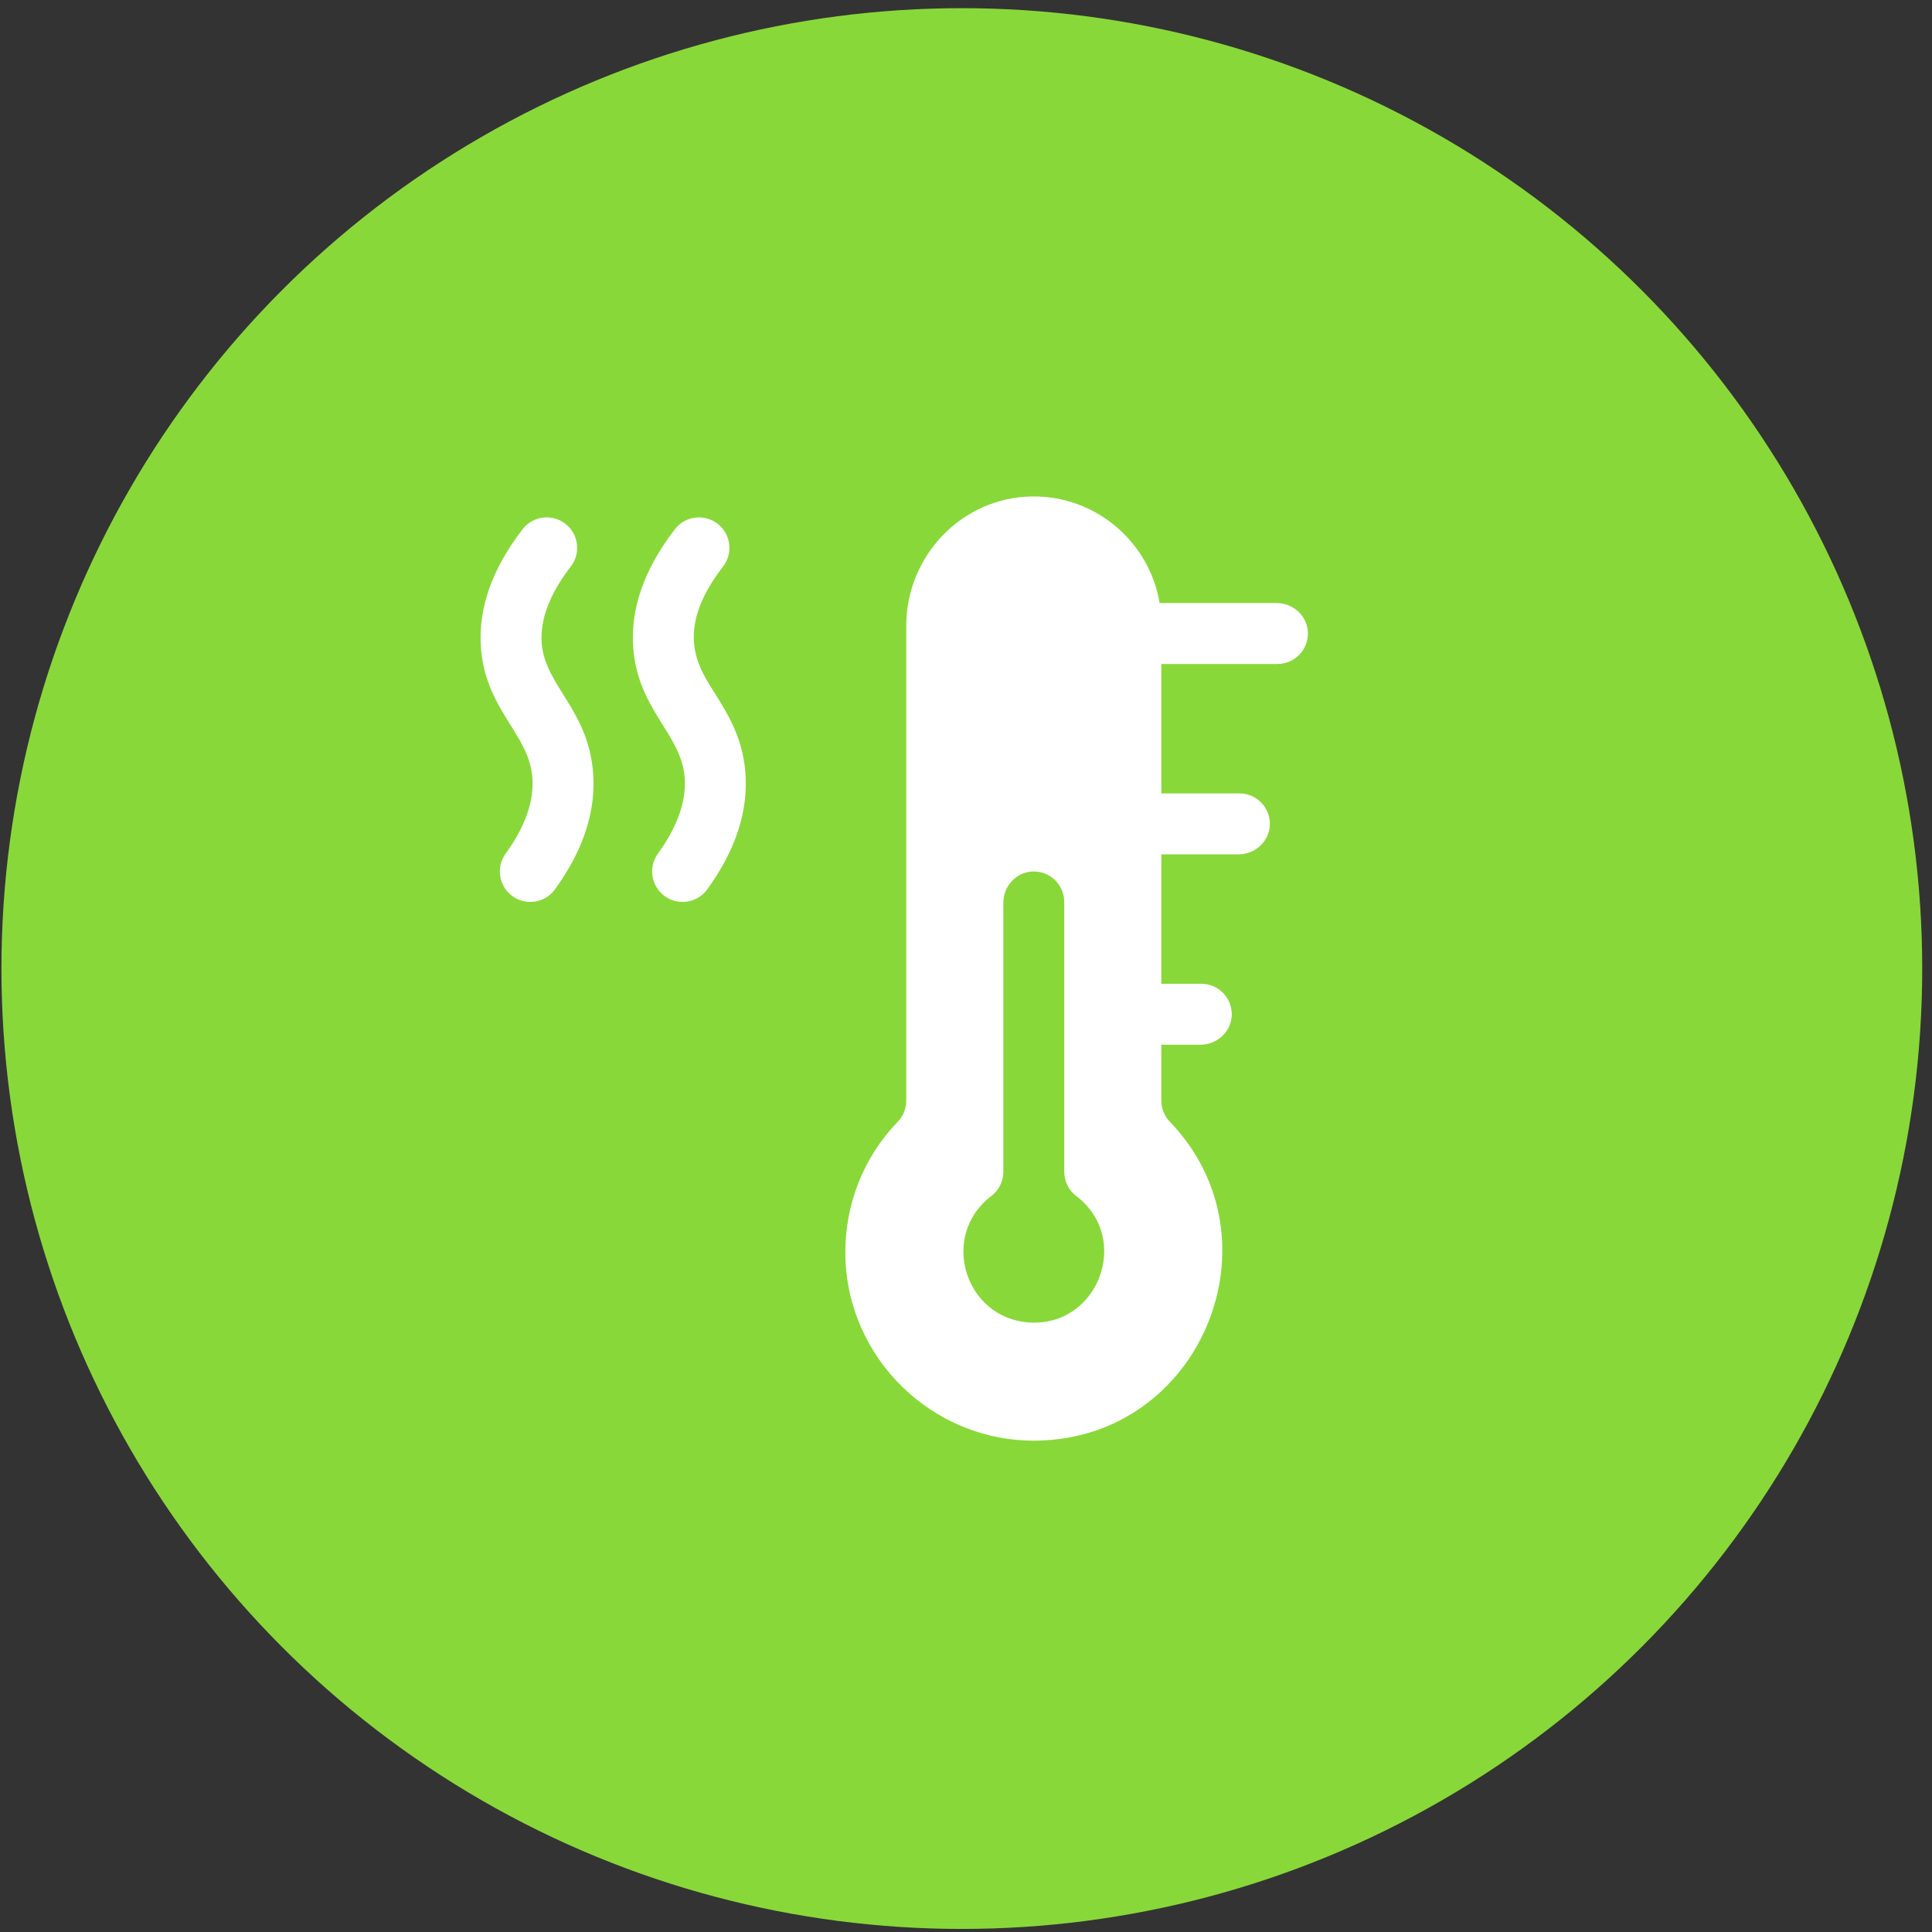
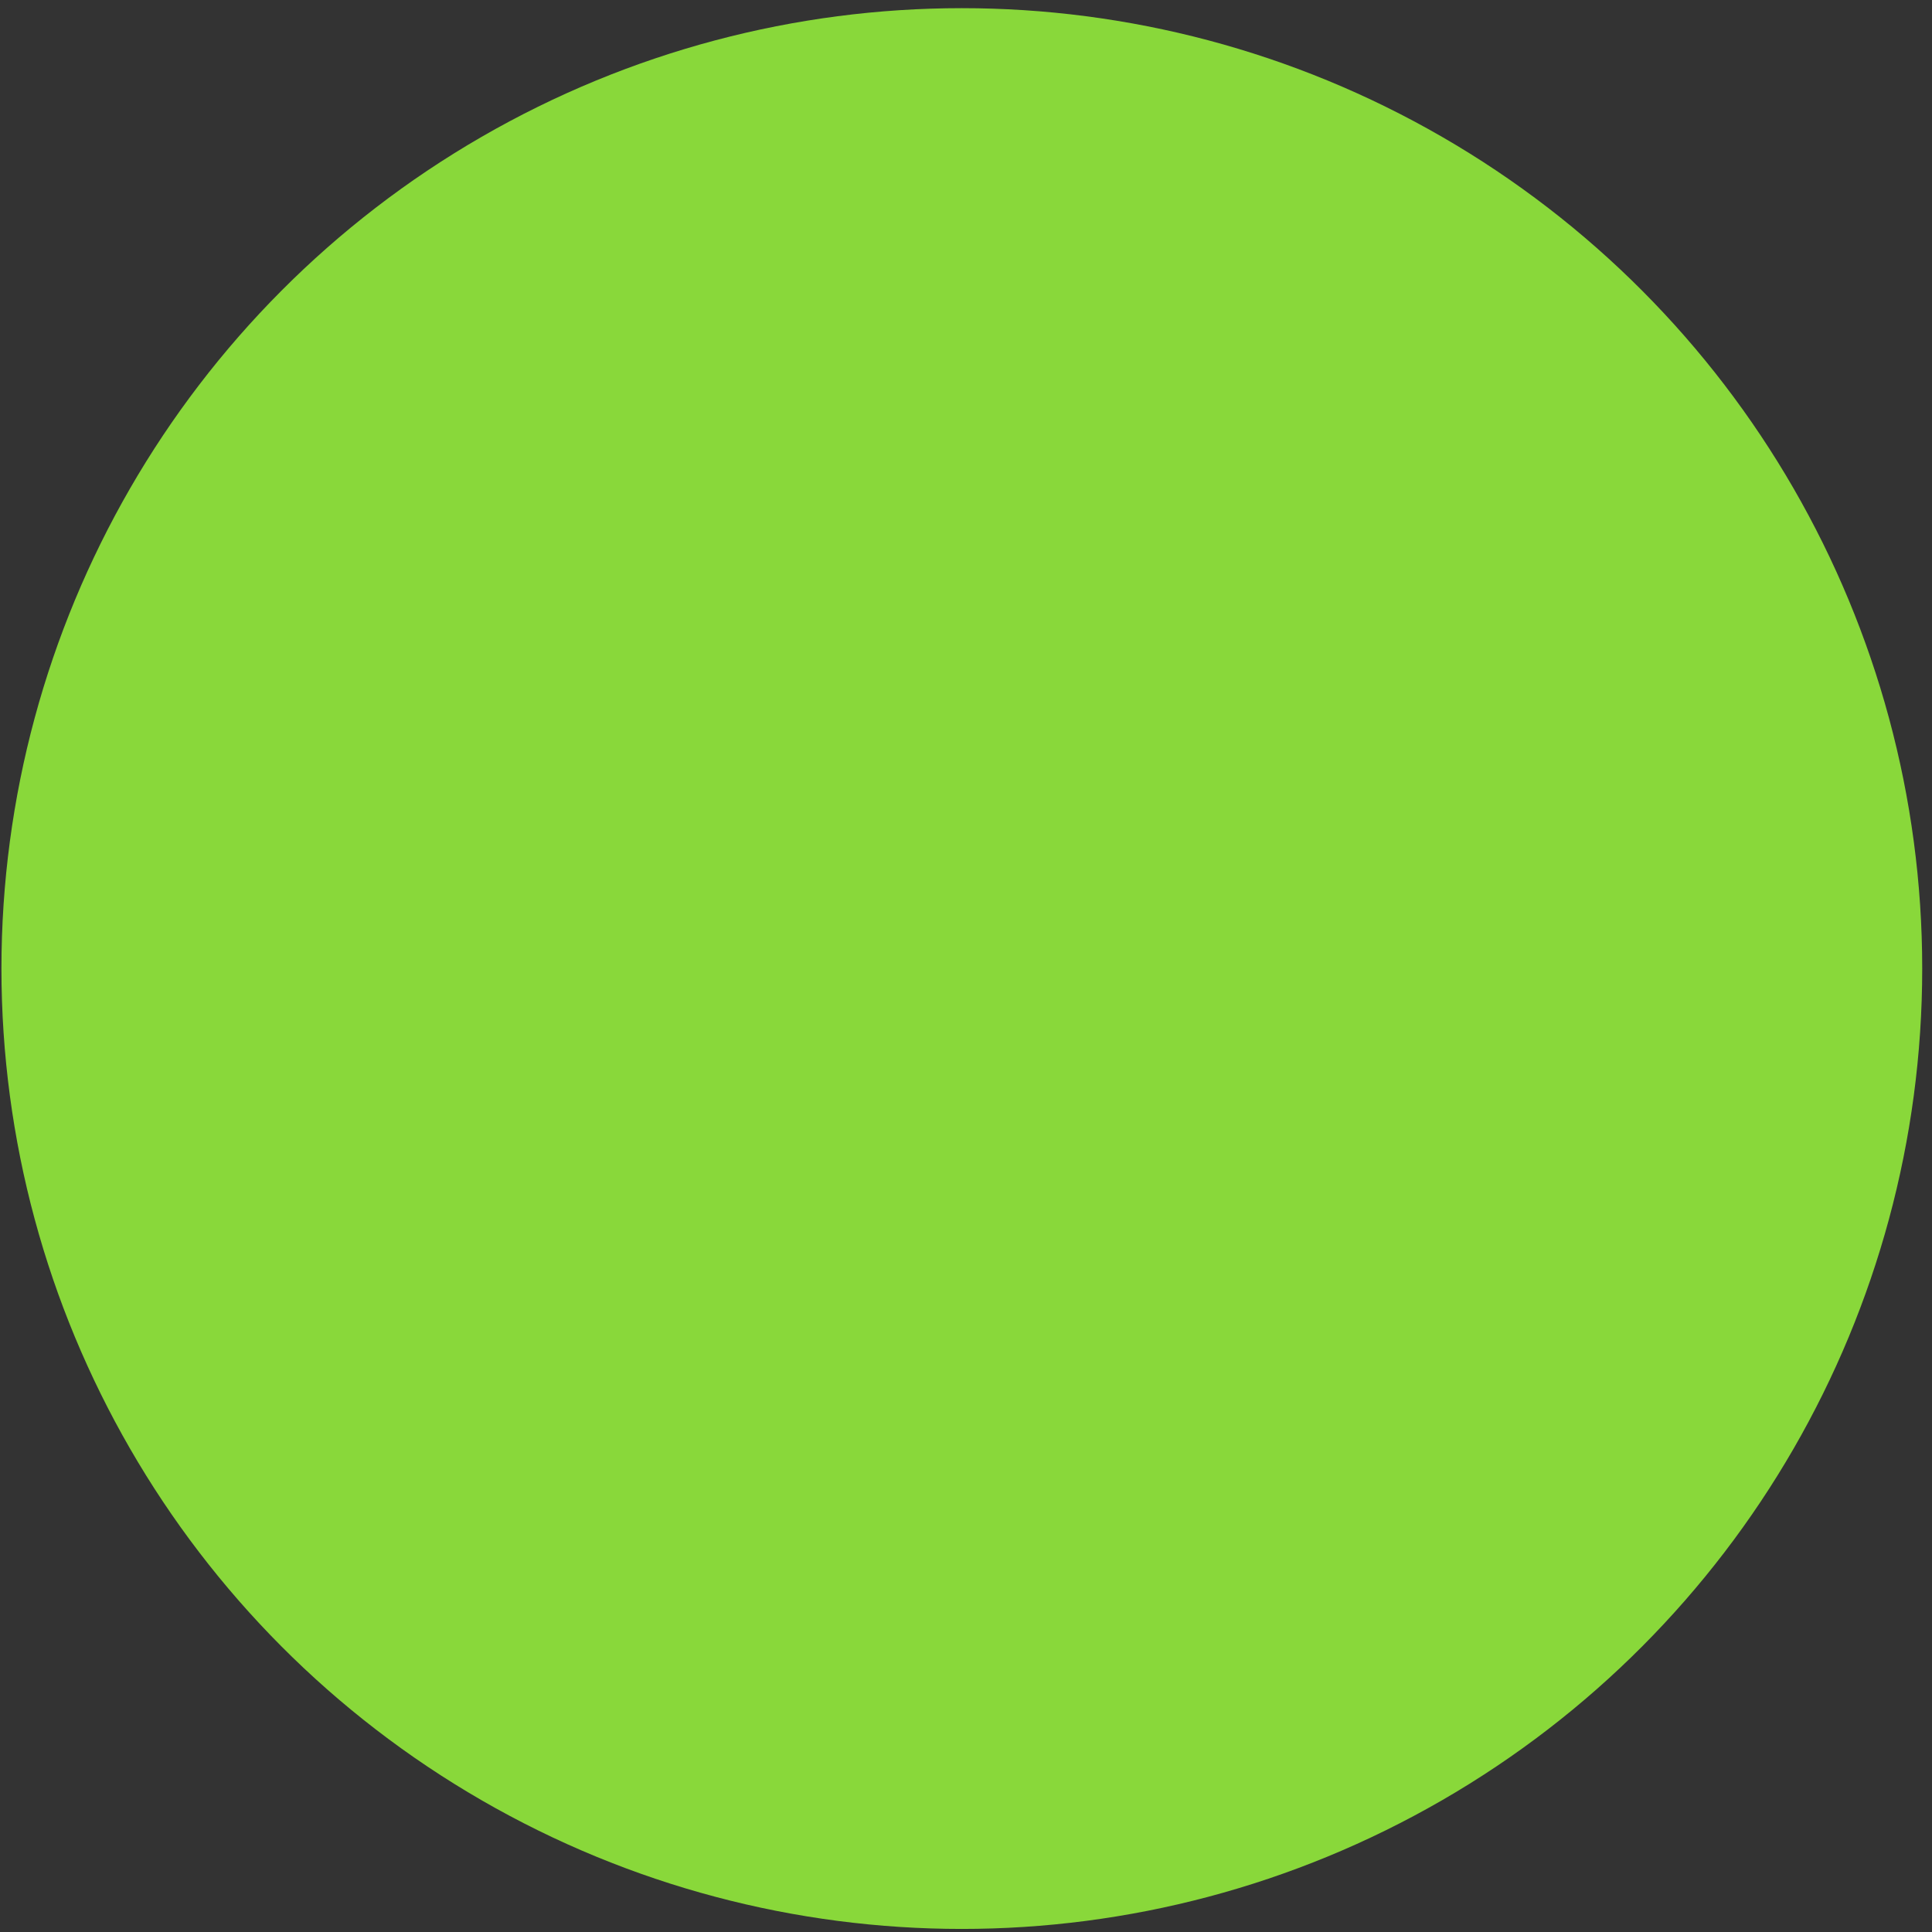
<svg xmlns="http://www.w3.org/2000/svg" width="106" height="106" viewBox="0 0 106 106" fill="none">
  <rect x="0" y="0" width="106" height="106" fill="#333333" stroke="none" />
  <circle cx="52.771" cy="53.14" r="52.692" fill="#89D83A" />
-   <path d="M70.041 33.087H63.622C63.067 29.74 60.129 27.188 56.615 27.239C52.775 27.295 49.722 30.495 49.722 34.336V60.387C49.722 60.816 49.559 61.23 49.261 61.538C47.381 63.487 46.342 66.086 46.381 68.851C46.46 74.533 51.184 79.12 56.865 79.041C65.922 78.915 70.39 67.986 64.182 61.543C63.883 61.233 63.717 60.818 63.717 60.387V57.318H65.863C66.763 57.318 67.537 56.626 67.579 55.727C67.624 54.767 66.86 53.976 65.91 53.976H63.717V46.874H67.952C68.852 46.874 69.626 46.181 69.668 45.282C69.713 44.323 68.949 43.531 67.999 43.531H63.717V36.429H70.088C71.037 36.429 71.802 35.638 71.757 34.678C71.715 33.779 70.941 33.087 70.041 33.087ZM54.385 65.624C54.801 65.307 55.048 64.816 55.048 64.292V49.532C55.048 48.631 55.74 47.857 56.639 47.815C57.599 47.771 58.39 48.535 58.39 49.485V64.271C58.39 64.796 58.625 65.3 59.044 65.617C62.109 67.933 60.266 72.826 56.441 72.556C52.93 72.308 51.535 67.793 54.385 65.624ZM28.114 49.166C27.368 48.624 27.201 47.579 27.744 46.832C28.825 45.342 29.317 43.928 29.206 42.628C29.003 40.233 26.627 38.937 26.385 35.502C26.234 33.374 27.004 31.199 28.672 29.038C29.235 28.307 30.285 28.171 31.015 28.735C31.746 29.299 31.881 30.348 31.318 31.079C30.166 32.572 29.628 33.981 29.718 35.267C29.883 37.604 32.244 38.895 32.536 42.346C32.717 44.468 32.014 46.638 30.448 48.795C29.906 49.542 28.861 49.708 28.114 49.166ZM36.47 49.166C35.723 48.624 35.557 47.579 36.099 46.832C37.18 45.342 37.672 43.928 37.562 42.628C37.359 40.233 34.982 38.937 34.74 35.502C34.59 33.374 35.359 31.199 37.027 29.038C37.591 28.307 38.64 28.171 39.371 28.735C40.101 29.299 40.237 30.348 39.673 31.079C36.927 34.639 38.338 36.633 39.222 38.044C39.929 39.173 40.731 40.452 40.892 42.346C41.072 44.468 40.369 46.638 38.804 48.795C38.262 49.542 37.217 49.708 36.47 49.166Z" fill="white" />
</svg>